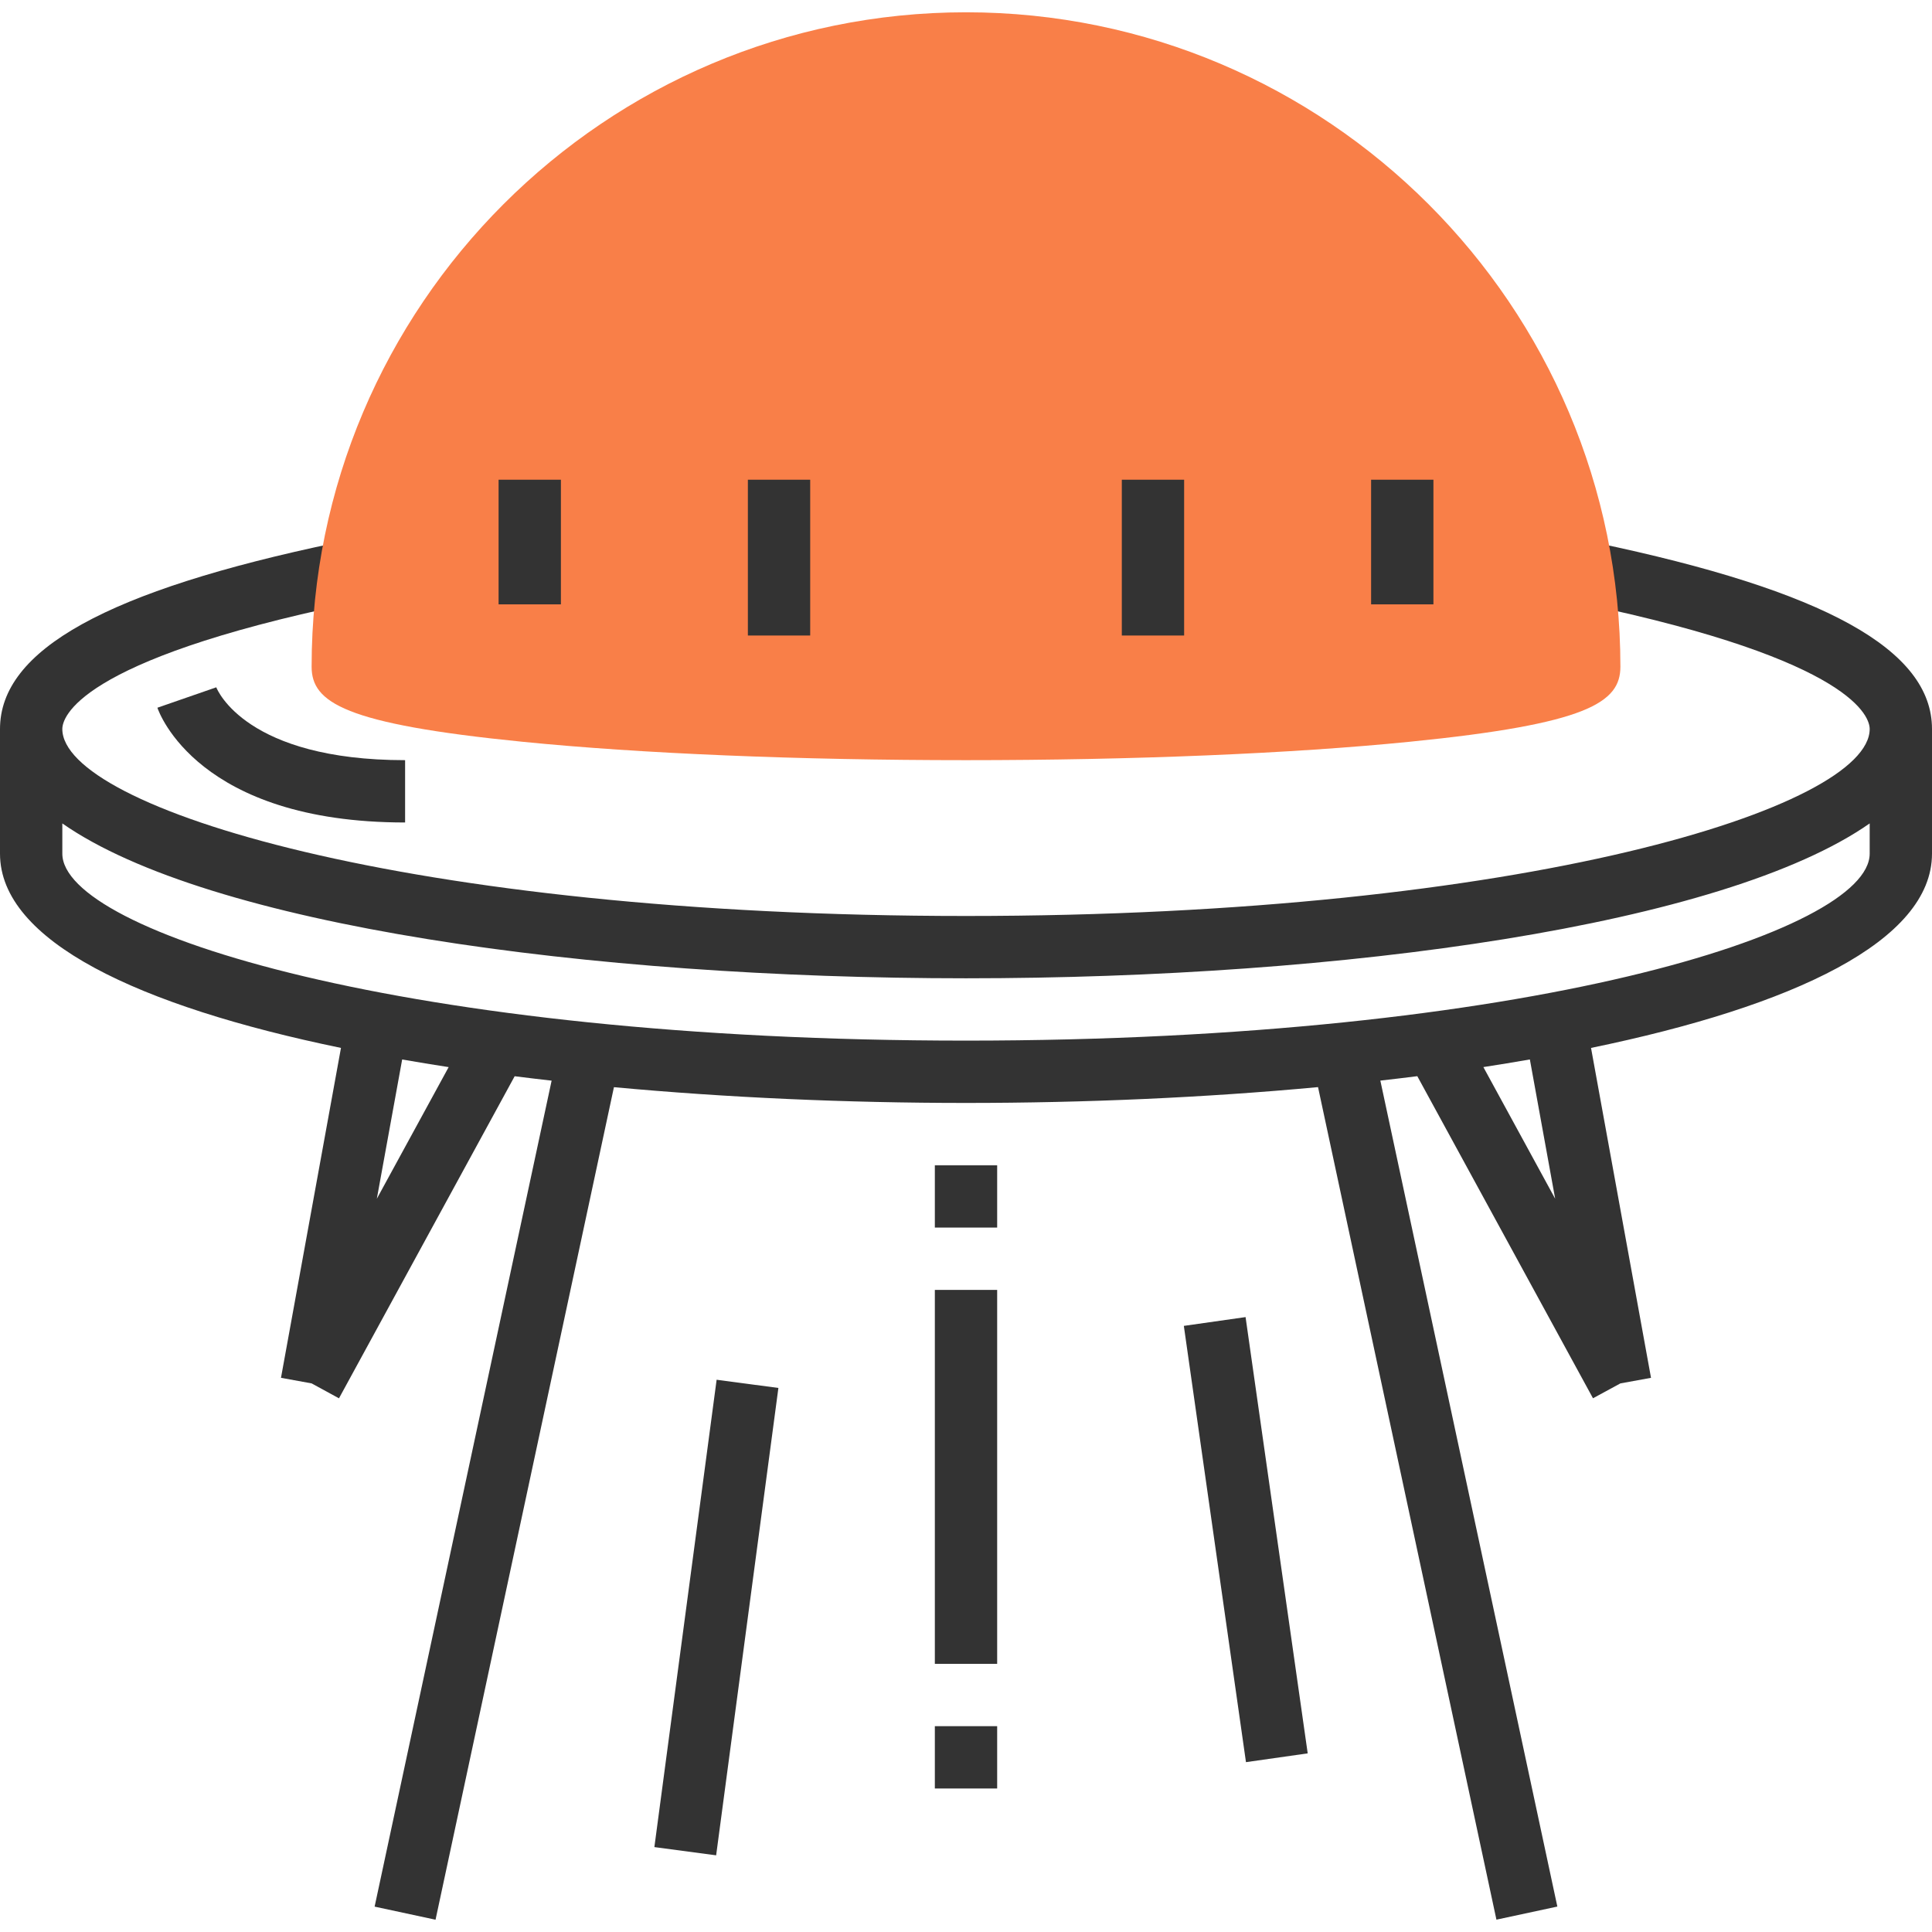
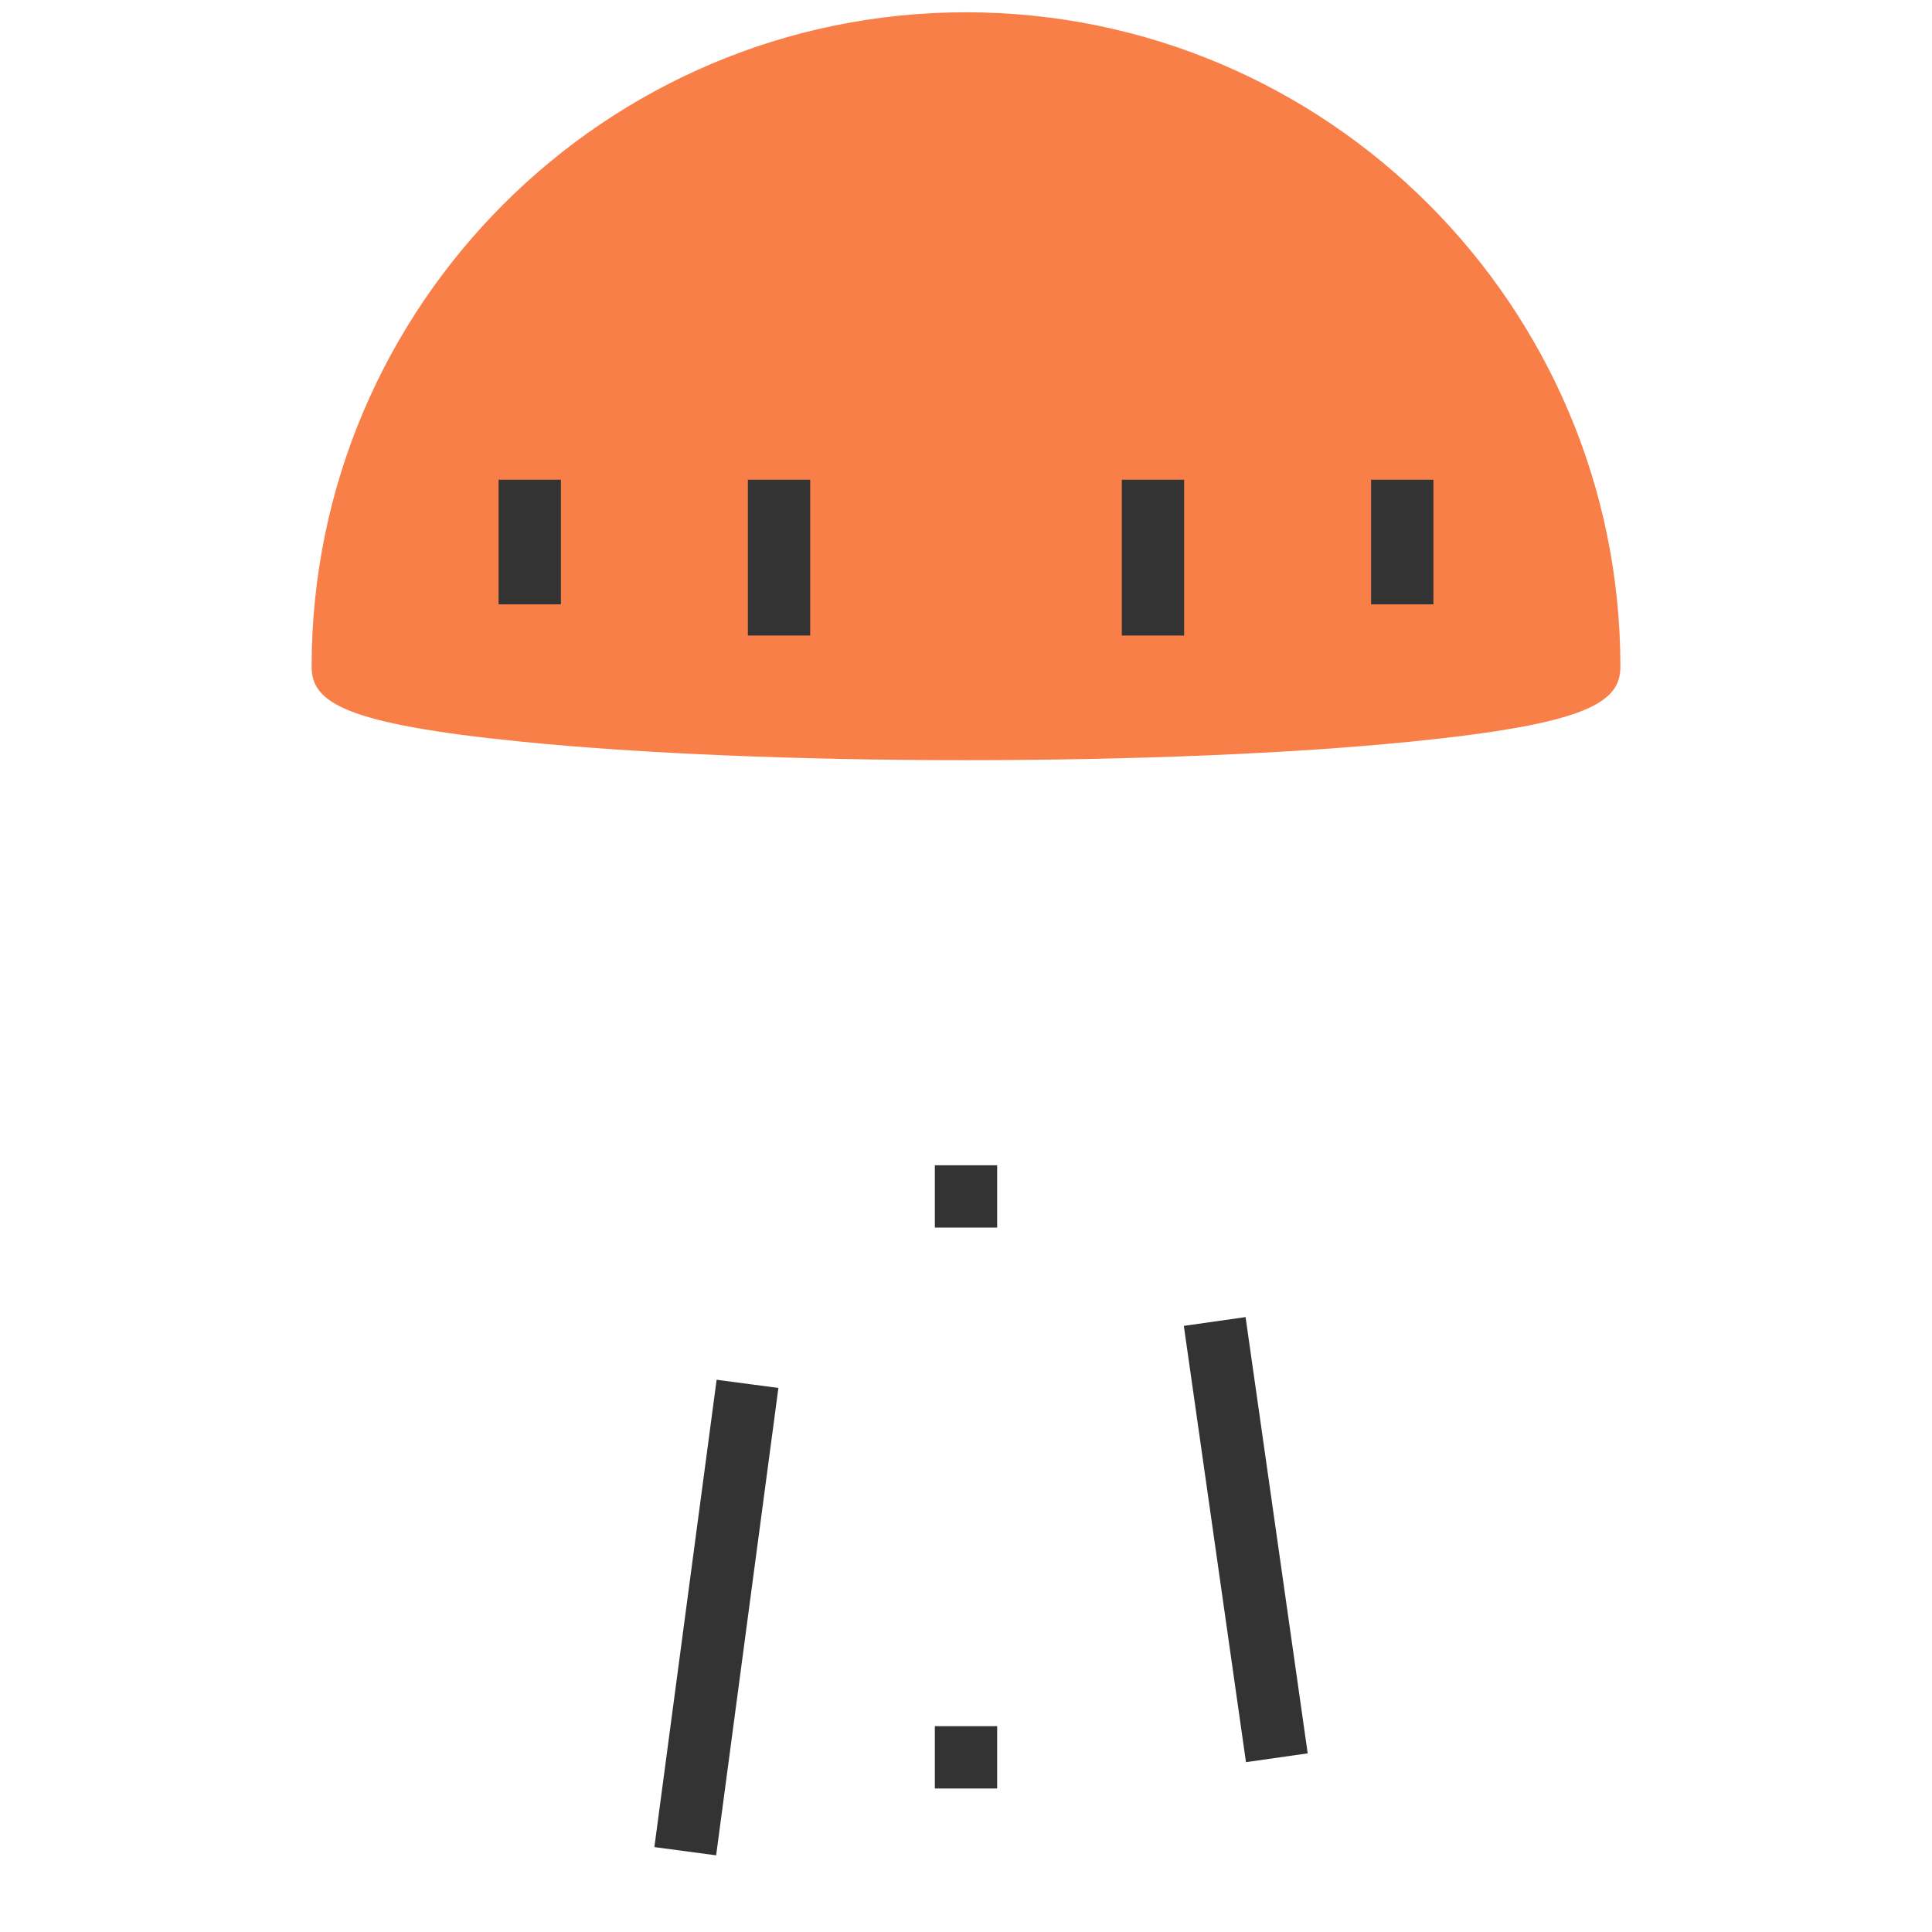
<svg xmlns="http://www.w3.org/2000/svg" xmlns:ns1="http://www.inkscape.org/namespaces/inkscape" xmlns:ns2="http://sodipodi.sourceforge.net/DTD/sodipodi-0.dtd" version="1.1" id="Layer_1" x="0px" y="0px" viewBox="0 0 290.51 290.51" style="enable-background:new 0 0 290.51 290.51;" xml:space="preserve" ns1:version="0.91 r13725" ns2:docname="ufo.svg">
  <defs id="defs63" />
  <ns2:namedview pagecolor="#ffffff" bordercolor="#666666" borderopacity="1" objecttolerance="10" gridtolerance="10" guidetolerance="10" ns1:pageopacity="0" ns1:pageshadow="2" ns1:window-width="1855" ns1:window-height="1056" id="namedview61" showgrid="false" ns1:zoom="2.2977136" ns1:cx="157.1751" ns1:cy="204.94719" ns1:window-x="65" ns1:window-y="24" ns1:window-maximized="1" ns1:current-layer="g5" />
  <g id="g3">
    <g id="g5">
-       <path style="fill:#333333;" d="M239.925,81.603l-1.912,9.175c41.051,8.575,43.127,17.196,43.127,18.841    c0,11.738-51.692,28.114-135.884,28.114S9.371,121.356,9.371,109.619c0-1.645,2.076-10.266,43.127-18.841l-1.912-9.175    C16.077,88.81,0,97.712,0,109.619v18.743c0,13.143,20.851,22.936,51.271,29.21l-9.02,49.607l4.606,0.839l4.114,2.244    l26.418-48.431c1.837,0.23,3.688,0.455,5.557,0.665L56.331,286.695l9.16,1.968l26.825-125.187    c16.943,1.57,34.969,2.371,52.939,2.371s35.995-0.801,52.934-2.38l26.825,125.187l9.16-1.968l-26.615-124.198    c1.87-0.211,3.725-0.436,5.557-0.665l26.418,48.431l4.119-2.235l4.606-0.839l-9.02-49.607    c30.419-6.274,51.271-16.067,51.271-29.21V109.62C290.511,97.712,274.435,88.814,239.925,81.603z M56.664,180.251l3.809-20.94    c2.291,0.398,4.615,0.783,6.991,1.148L56.664,180.251z M233.847,180.251l-10.796-19.797c2.376-0.361,4.695-0.75,6.991-1.148    L233.847,180.251z M145.256,156.475c-84.192,0-135.884-16.376-135.884-28.114v-4.545c21.948,15.336,79.178,23.288,135.884,23.288    s113.937-7.952,135.884-23.288v4.545C281.14,140.099,229.448,156.475,145.256,156.475z" id="path7" />
      <path style="fill:#f97f48;fill-opacity:1" d="M145.256,114.304c-25.181,0-48.881-0.984-66.729-2.769c-26.774-2.676-31.67-5.904-31.67-11.288    c0-54.255,44.144-98.399,98.399-98.399s98.399,44.144,98.399,98.399c0,5.384-4.897,8.612-31.666,11.288    C194.146,113.32,170.441,114.304,145.256,114.304z" id="path9" />
      <rect x="74.971" y="72.133" style="fill:#333333;" width="9.371" height="18.743" id="rect11" />
      <rect x="112.456" y="72.133" style="fill:#333333;" width="9.371" height="23.428" id="rect13" />
      <rect x="206.169" y="72.133" style="fill:#333333;" width="9.371" height="18.743" id="rect15" />
      <rect x="168.684" y="72.133" style="fill:#333333;" width="9.371" height="23.428" id="rect17" />
-       <path style="fill:#333333;" d="M32.519,103.349l-8.851,3.069c0.239,0.703,6.11,17.257,37.246,17.257v-9.371    C37.059,114.304,32.701,103.794,32.519,103.349z" id="path19" />
      <rect x="72.311" y="238.459" transform="matrix(0.132 -0.991 0.991 0.132 -147.461 317.926)" style="fill:#333333;" width="70.912" height="9.372" id="rect21" />
      <rect x="182.718" y="198.293" transform="matrix(0.99 -0.141 0.141 0.99 -30.839 28.823)" style="fill:#333333;" width="9.376" height="66.264" id="rect23" />
-       <rect x="140.57" y="193.961" style="fill:#333333;" width="9.371" height="56.228" id="rect25" />
      <rect x="140.57" y="259.56" style="fill:#333333;" width="9.371" height="9.371" id="rect27" />
      <rect x="140.57" y="175.218" style="fill:#333333;" width="9.371" height="9.371" id="rect29" />
    </g>
  </g>
  <g id="g31" />
  <g id="g33" />
  <g id="g35" />
  <g id="g37" />
  <g id="g39" />
  <g id="g41" />
  <g id="g43" />
  <g id="g45" />
  <g id="g47" />
  <g id="g49" />
  <g id="g51" />
  <g id="g53" />
  <g id="g55" />
  <g id="g57" />
  <g id="g59" />
</svg>